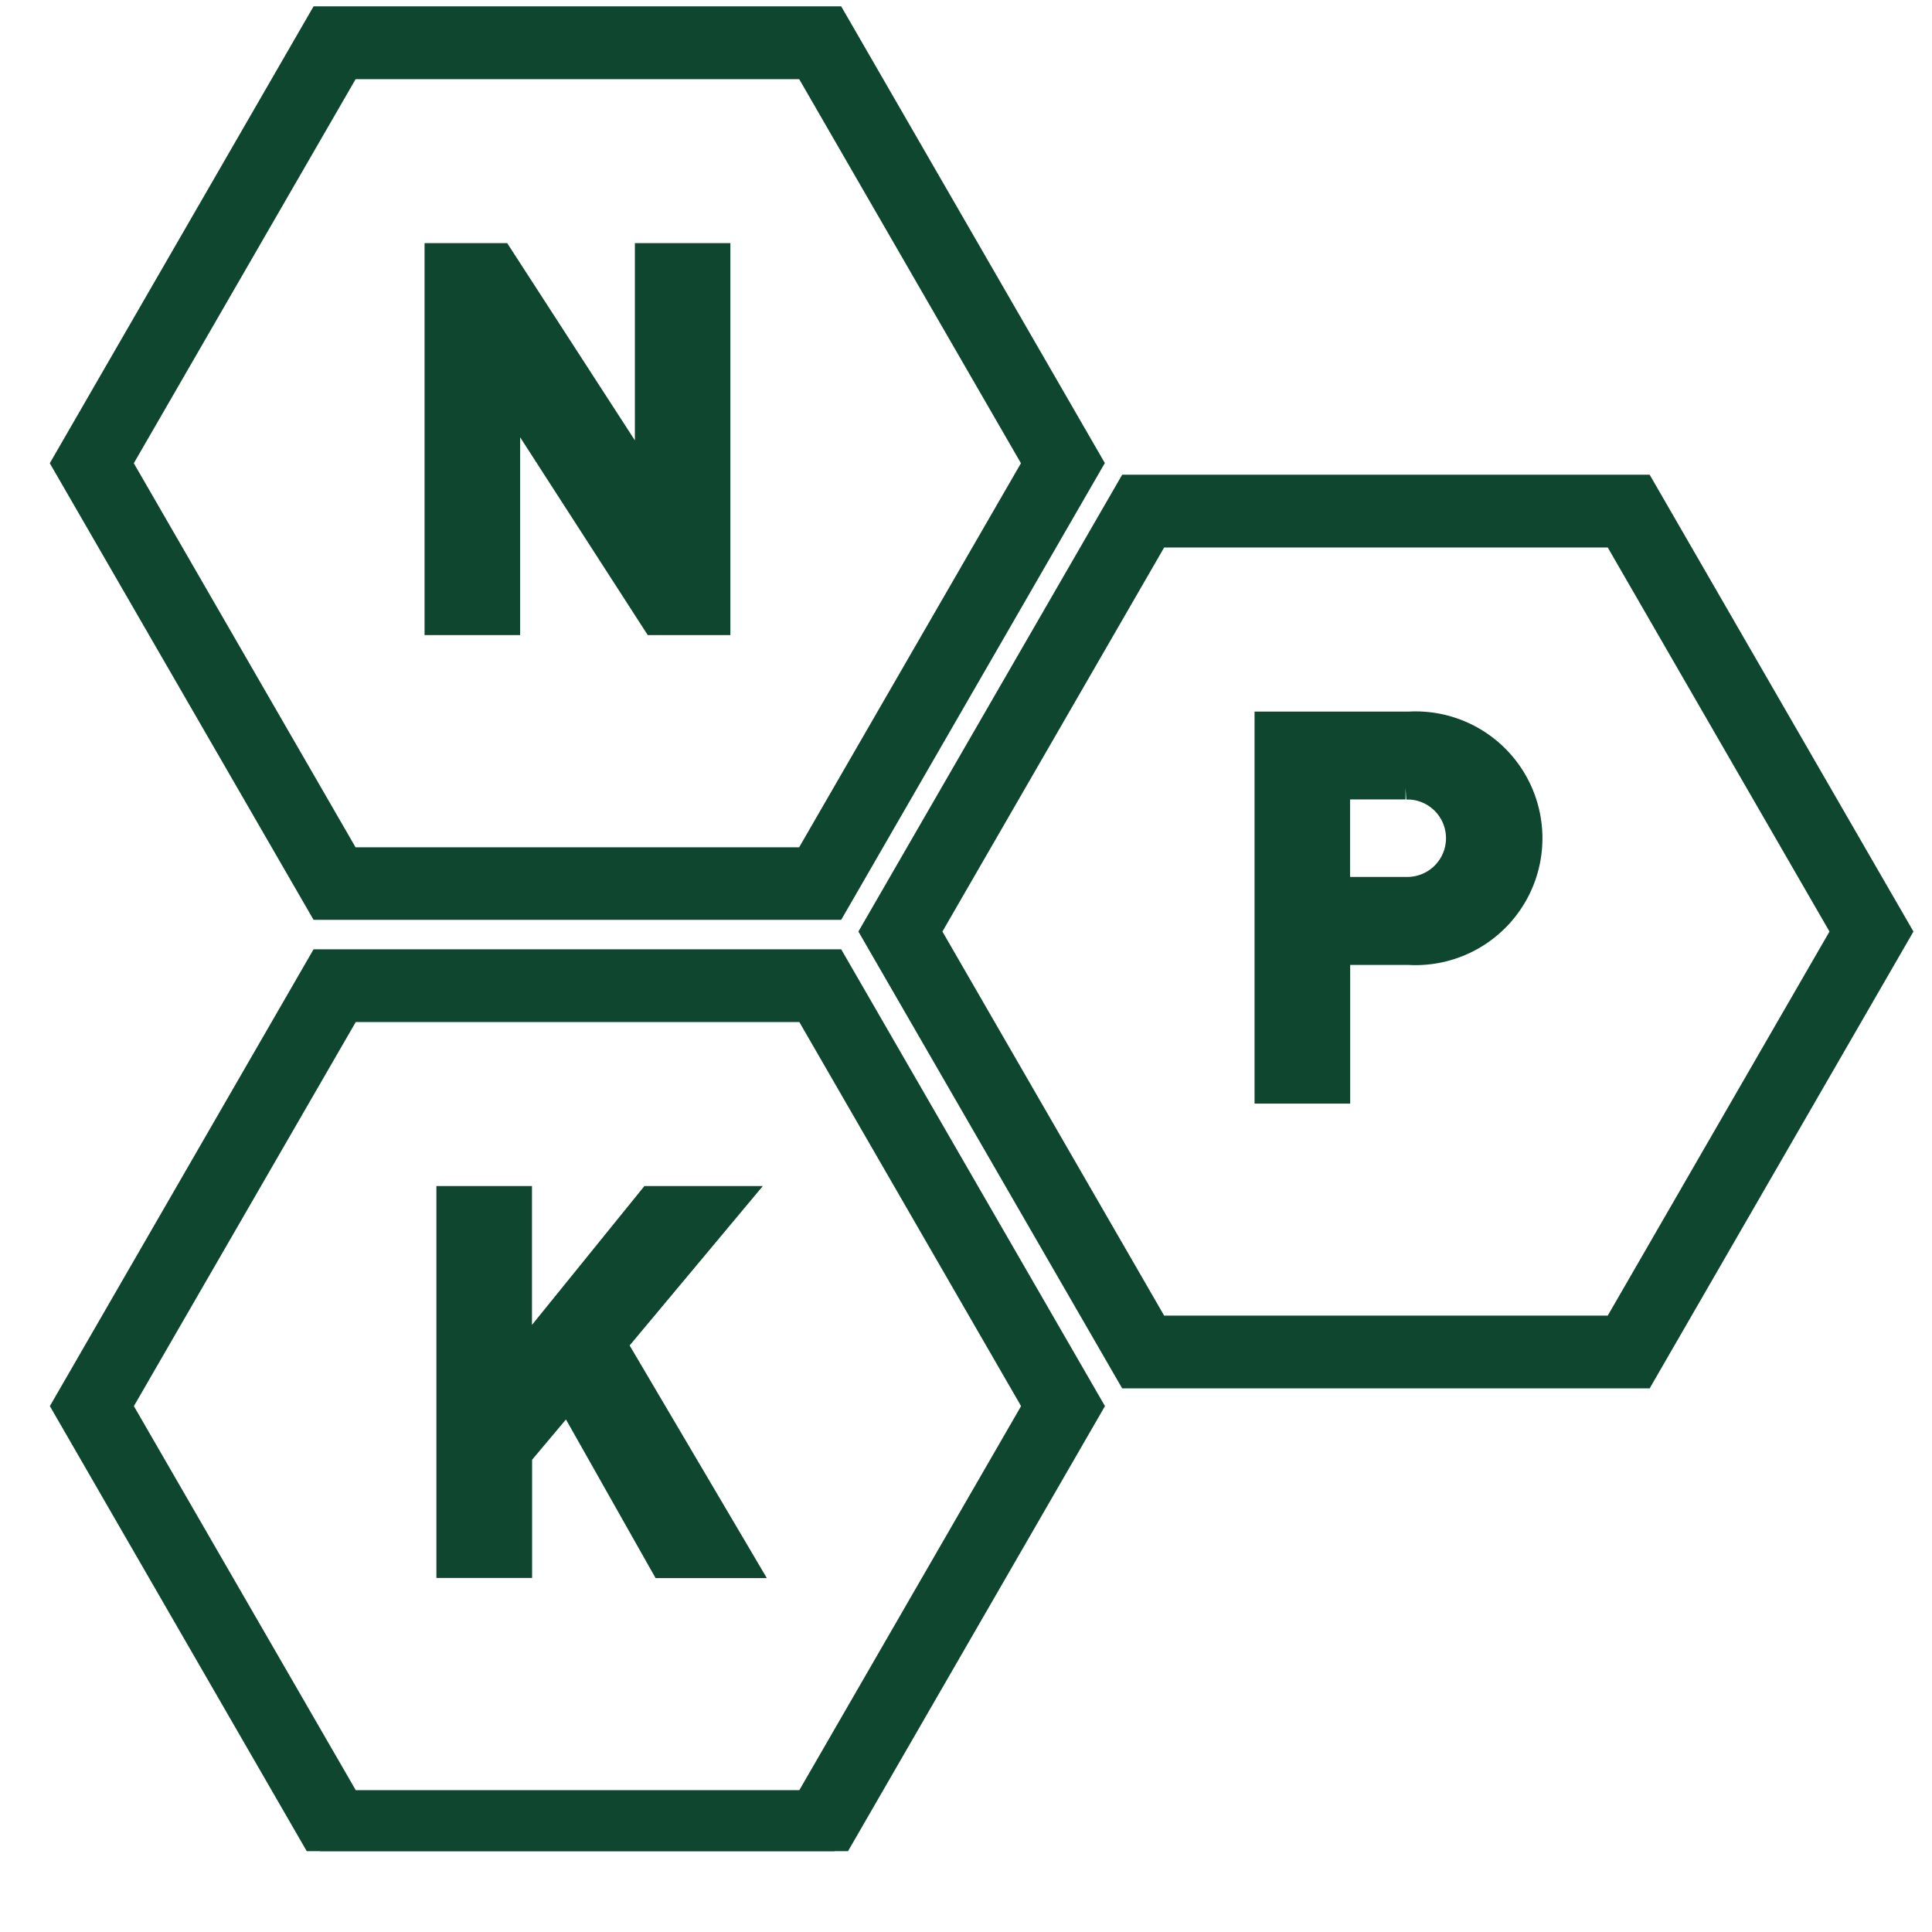
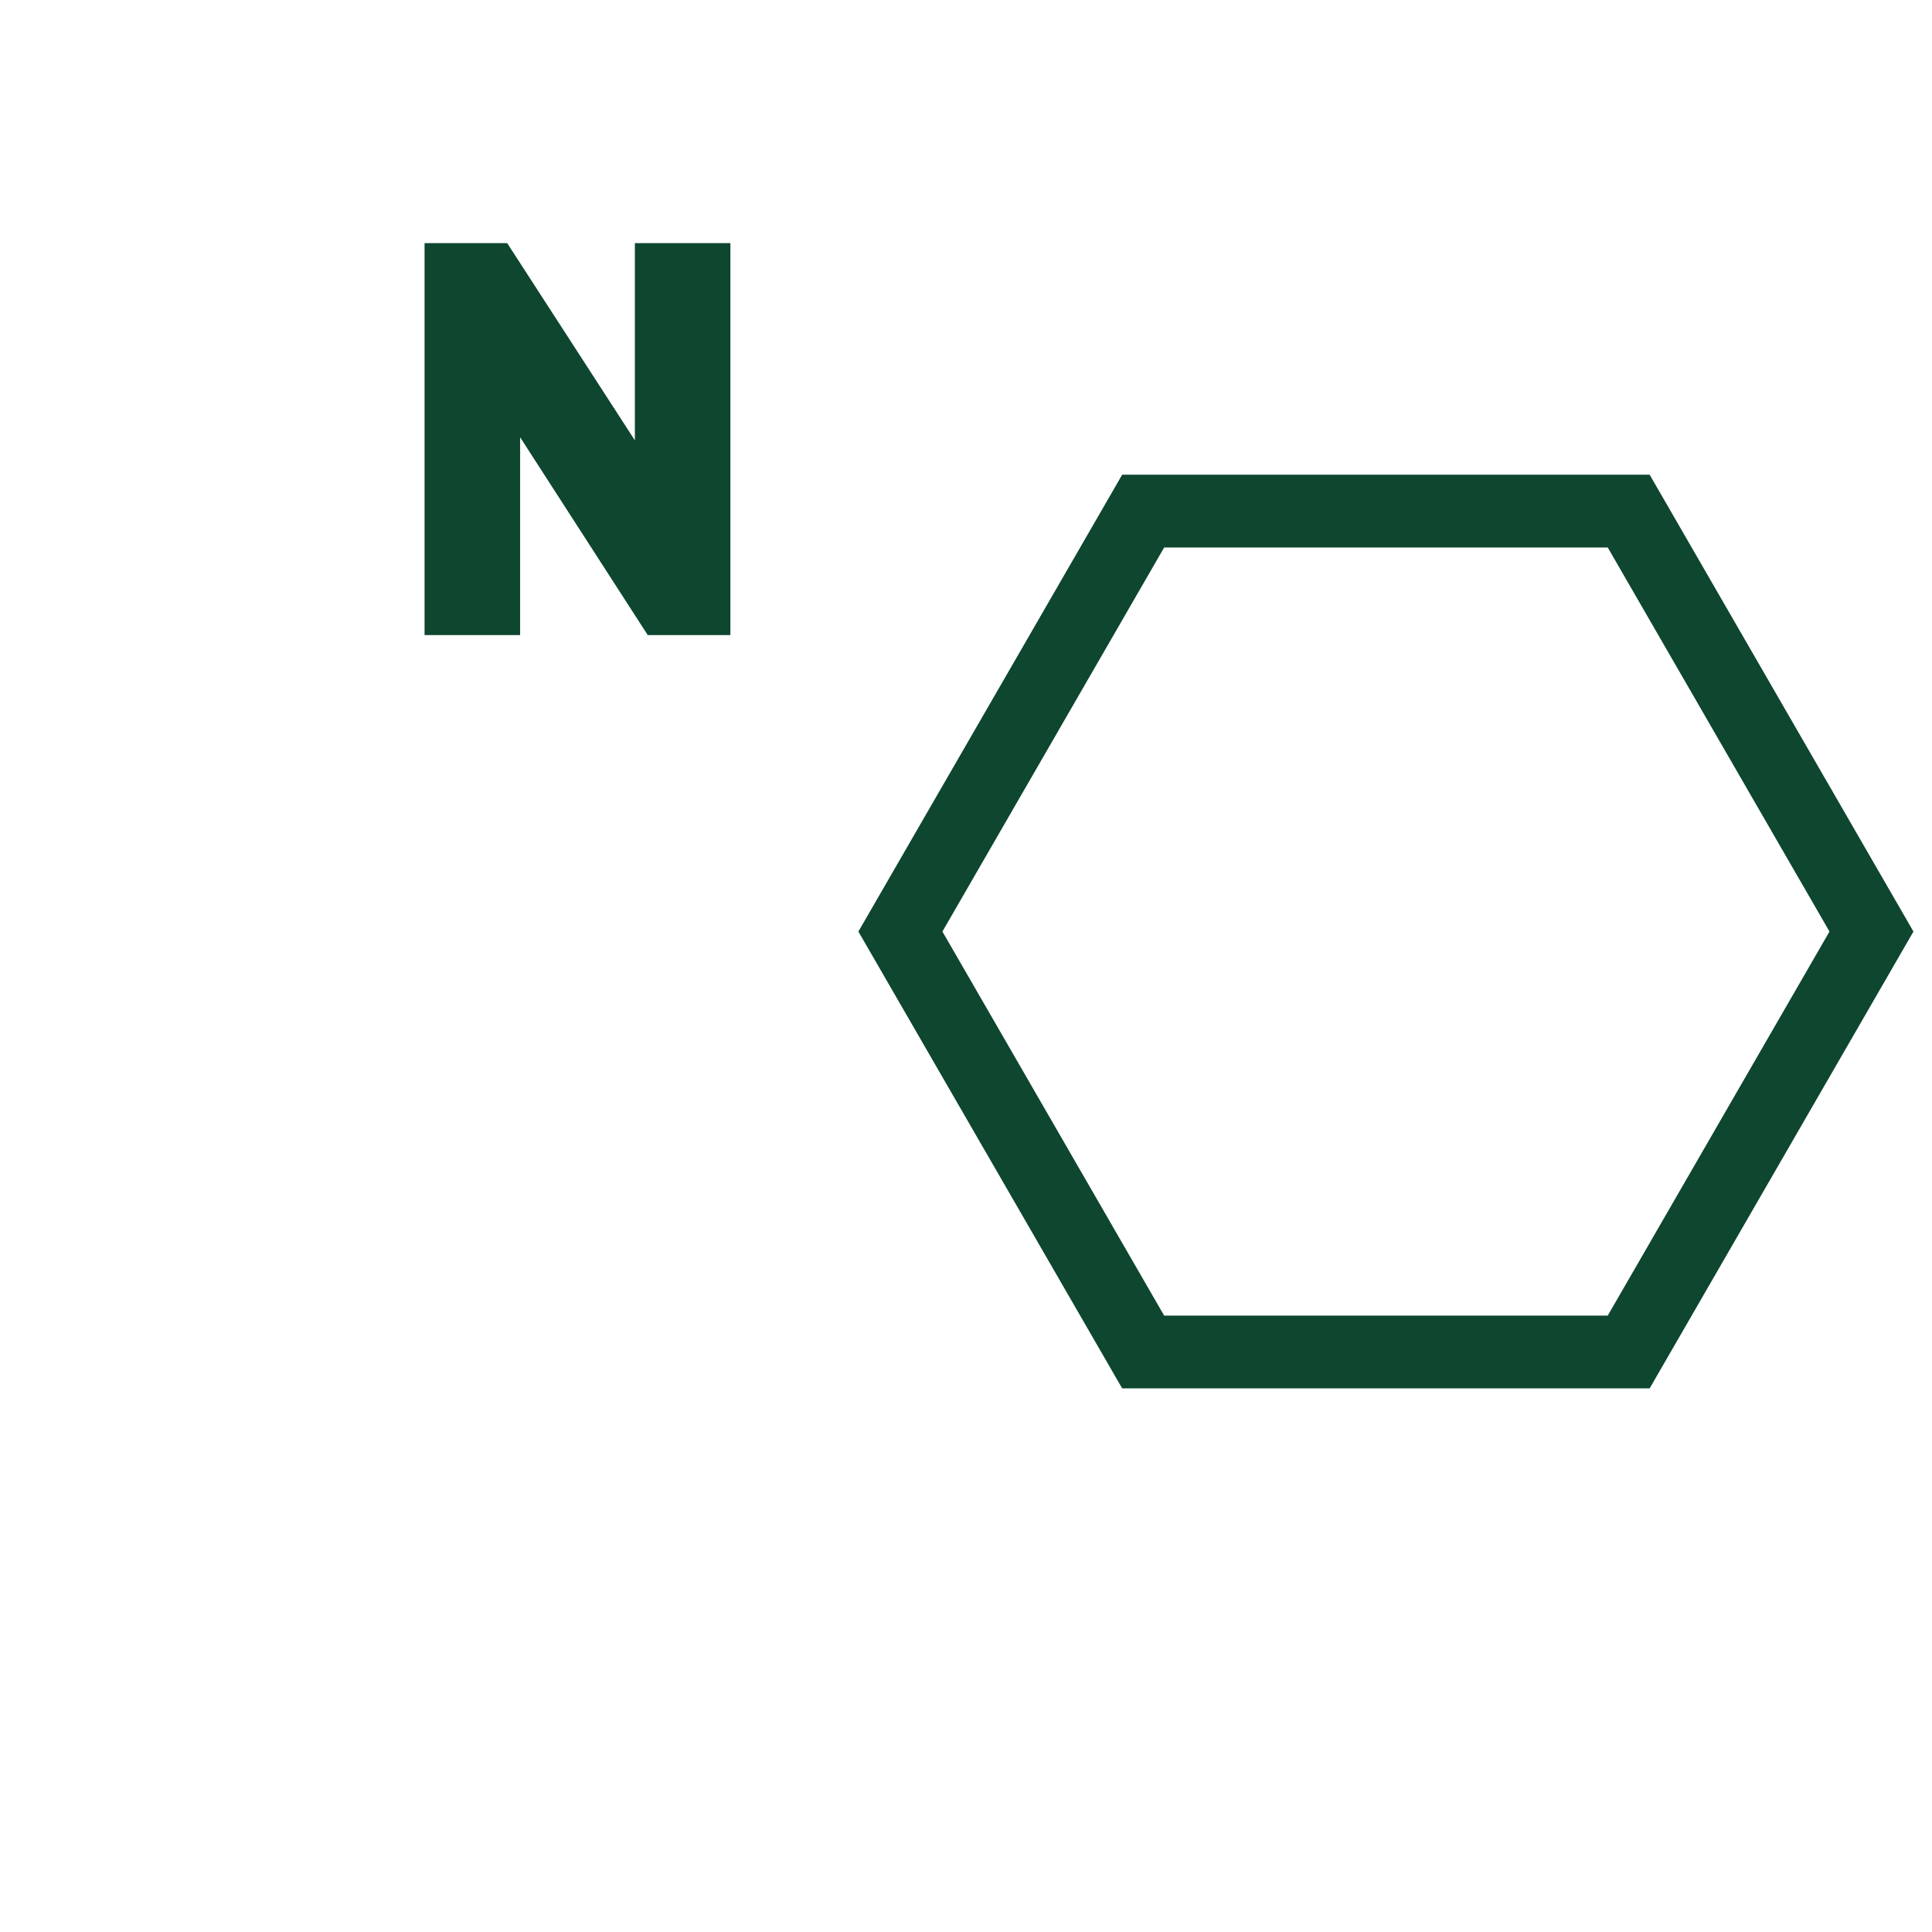
<svg xmlns="http://www.w3.org/2000/svg" id="Layer_1" data-name="Layer 1" viewBox="0 0 300 300">
  <defs>
    <style>.cls-1{fill:none;}.cls-2{fill:#0e462f;stroke:#0e462f;stroke-width:3.67px;}.cls-3{clip-path:url(#clip-path);}</style>
    <clipPath id="clip-path">
-       <rect class="cls-1" x="4.15" y="2.83" width="290.85" height="284.62" />
-     </clipPath>
+       </clipPath>
  </defs>
  <g id="Group_1312" data-name="Group 1312">
-     <path id="Path_1957" data-name="Path 1957" class="cls-2" d="M18.66,71.93l35.5-61.47h71l35.49,61.47L125.15,133.4h-71ZM49.75,2.82,9.85,71.93,49.75,141h79.81l39.88-69.1L129.56,2.82Z" />
    <path id="Path_1958" data-name="Path 1958" class="cls-2" d="M101.58,96.78,78.93,61.67V96.78H67.76V39.59h10l22.66,35v-35h11.16V96.78Z" />
    <path id="Path_1959" data-name="Path 1959" class="cls-2" d="M144.22,144.65l35.49-61.47h71l35.49,61.47-35.49,61.47h-71Zm31.09-69.1-39.9,69.1,39.9,69.1H255.1l39.9-69.1-39.9-69.1Z" />
    <g id="Group_119" data-name="Group 119">
      <g class="cls-3">
        <g id="Group_118" data-name="Group 118">
-           <path id="Path_1960" data-name="Path 1960" class="cls-2" d="M218.82,148h-11v21.53H196.64v-57.2h22.17a17.86,17.86,0,0,1,2,35.67,16.52,16.52,0,0,1-2,0m-.56-25.7H207.8V138h10.45a7.85,7.85,0,0,0,.9-15.67,6.76,6.76,0,0,0-.9,0" />
-           <path id="Path_1961" data-name="Path 1961" class="cls-2" d="M129.56,287.45H49.75L9.86,218.34l39.89-69.1h79.81l39.9,69.1Zm-75.38-7.64h71l35.49-61.47-35.49-61.47h-71L18.67,218.34Z" />
-           <path id="Path_1962" data-name="Path 1962" class="cls-2" d="M102.87,243.21l-14.69-26L80.79,226v17.19H69.6V186H80.77v24.91L100.94,186h13.59l-19,22.74,20.33,34.47Z" />
-         </g>
+           </g>
      </g>
    </g>
  </g>
</svg>